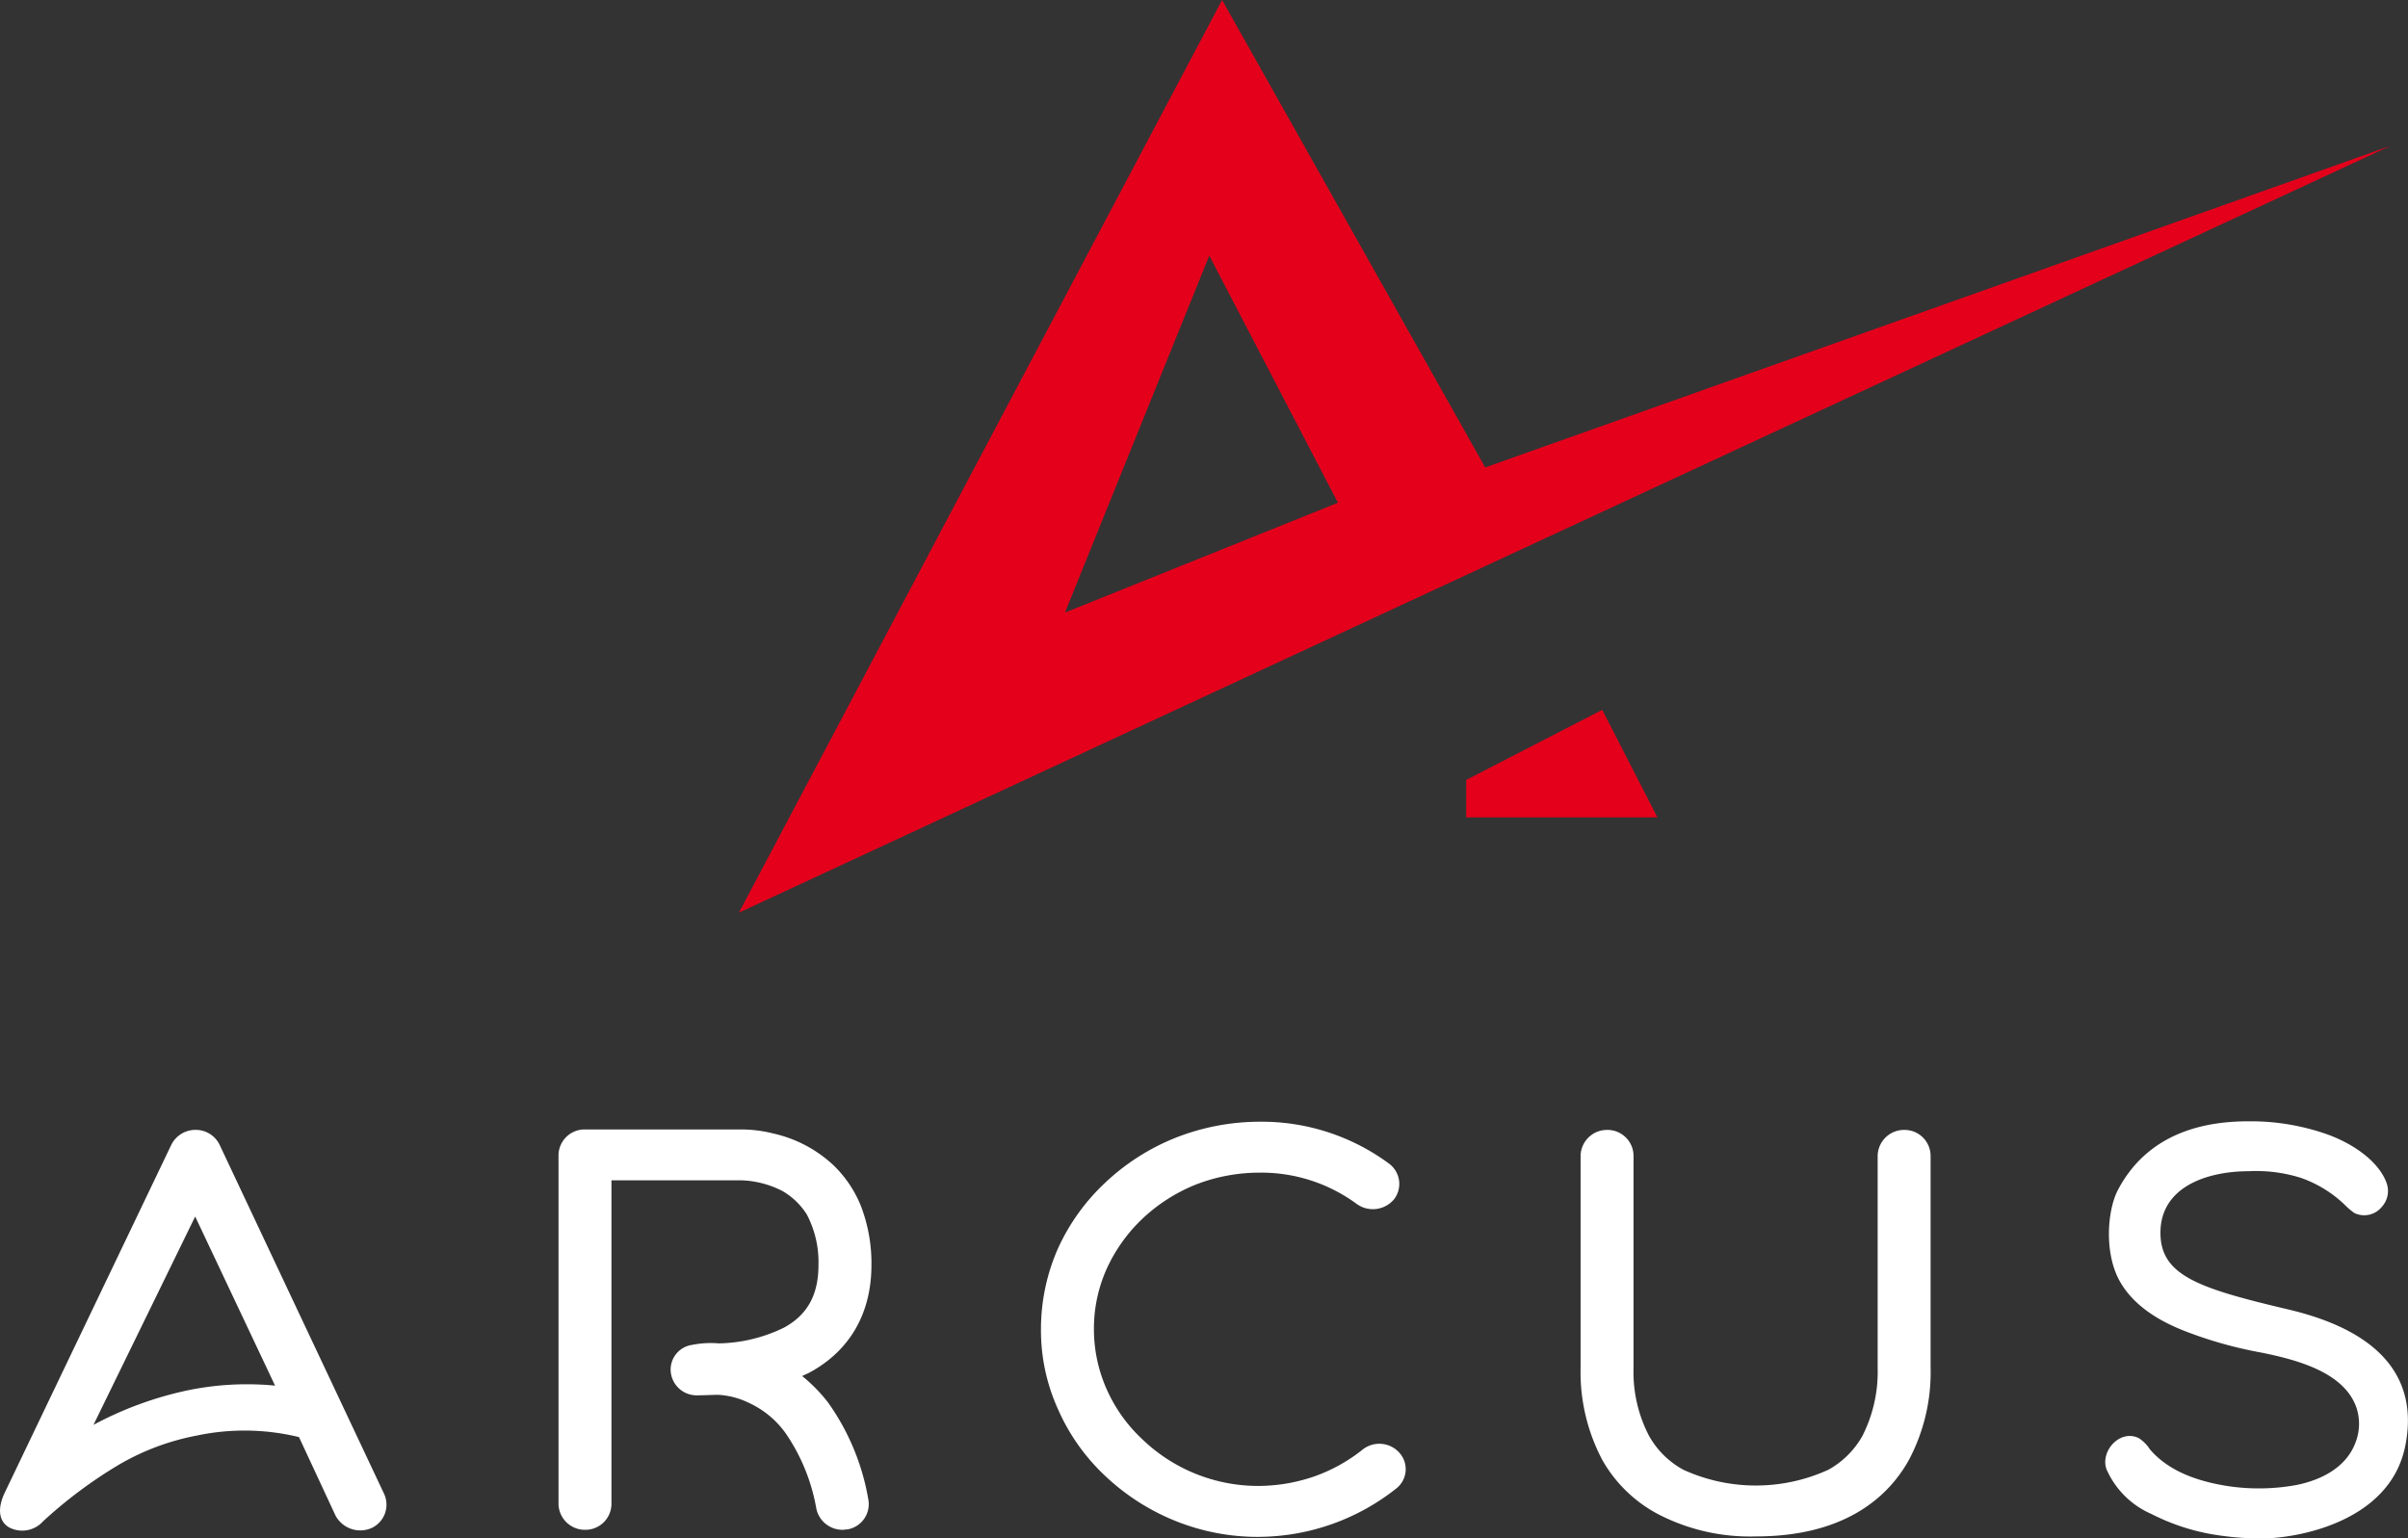
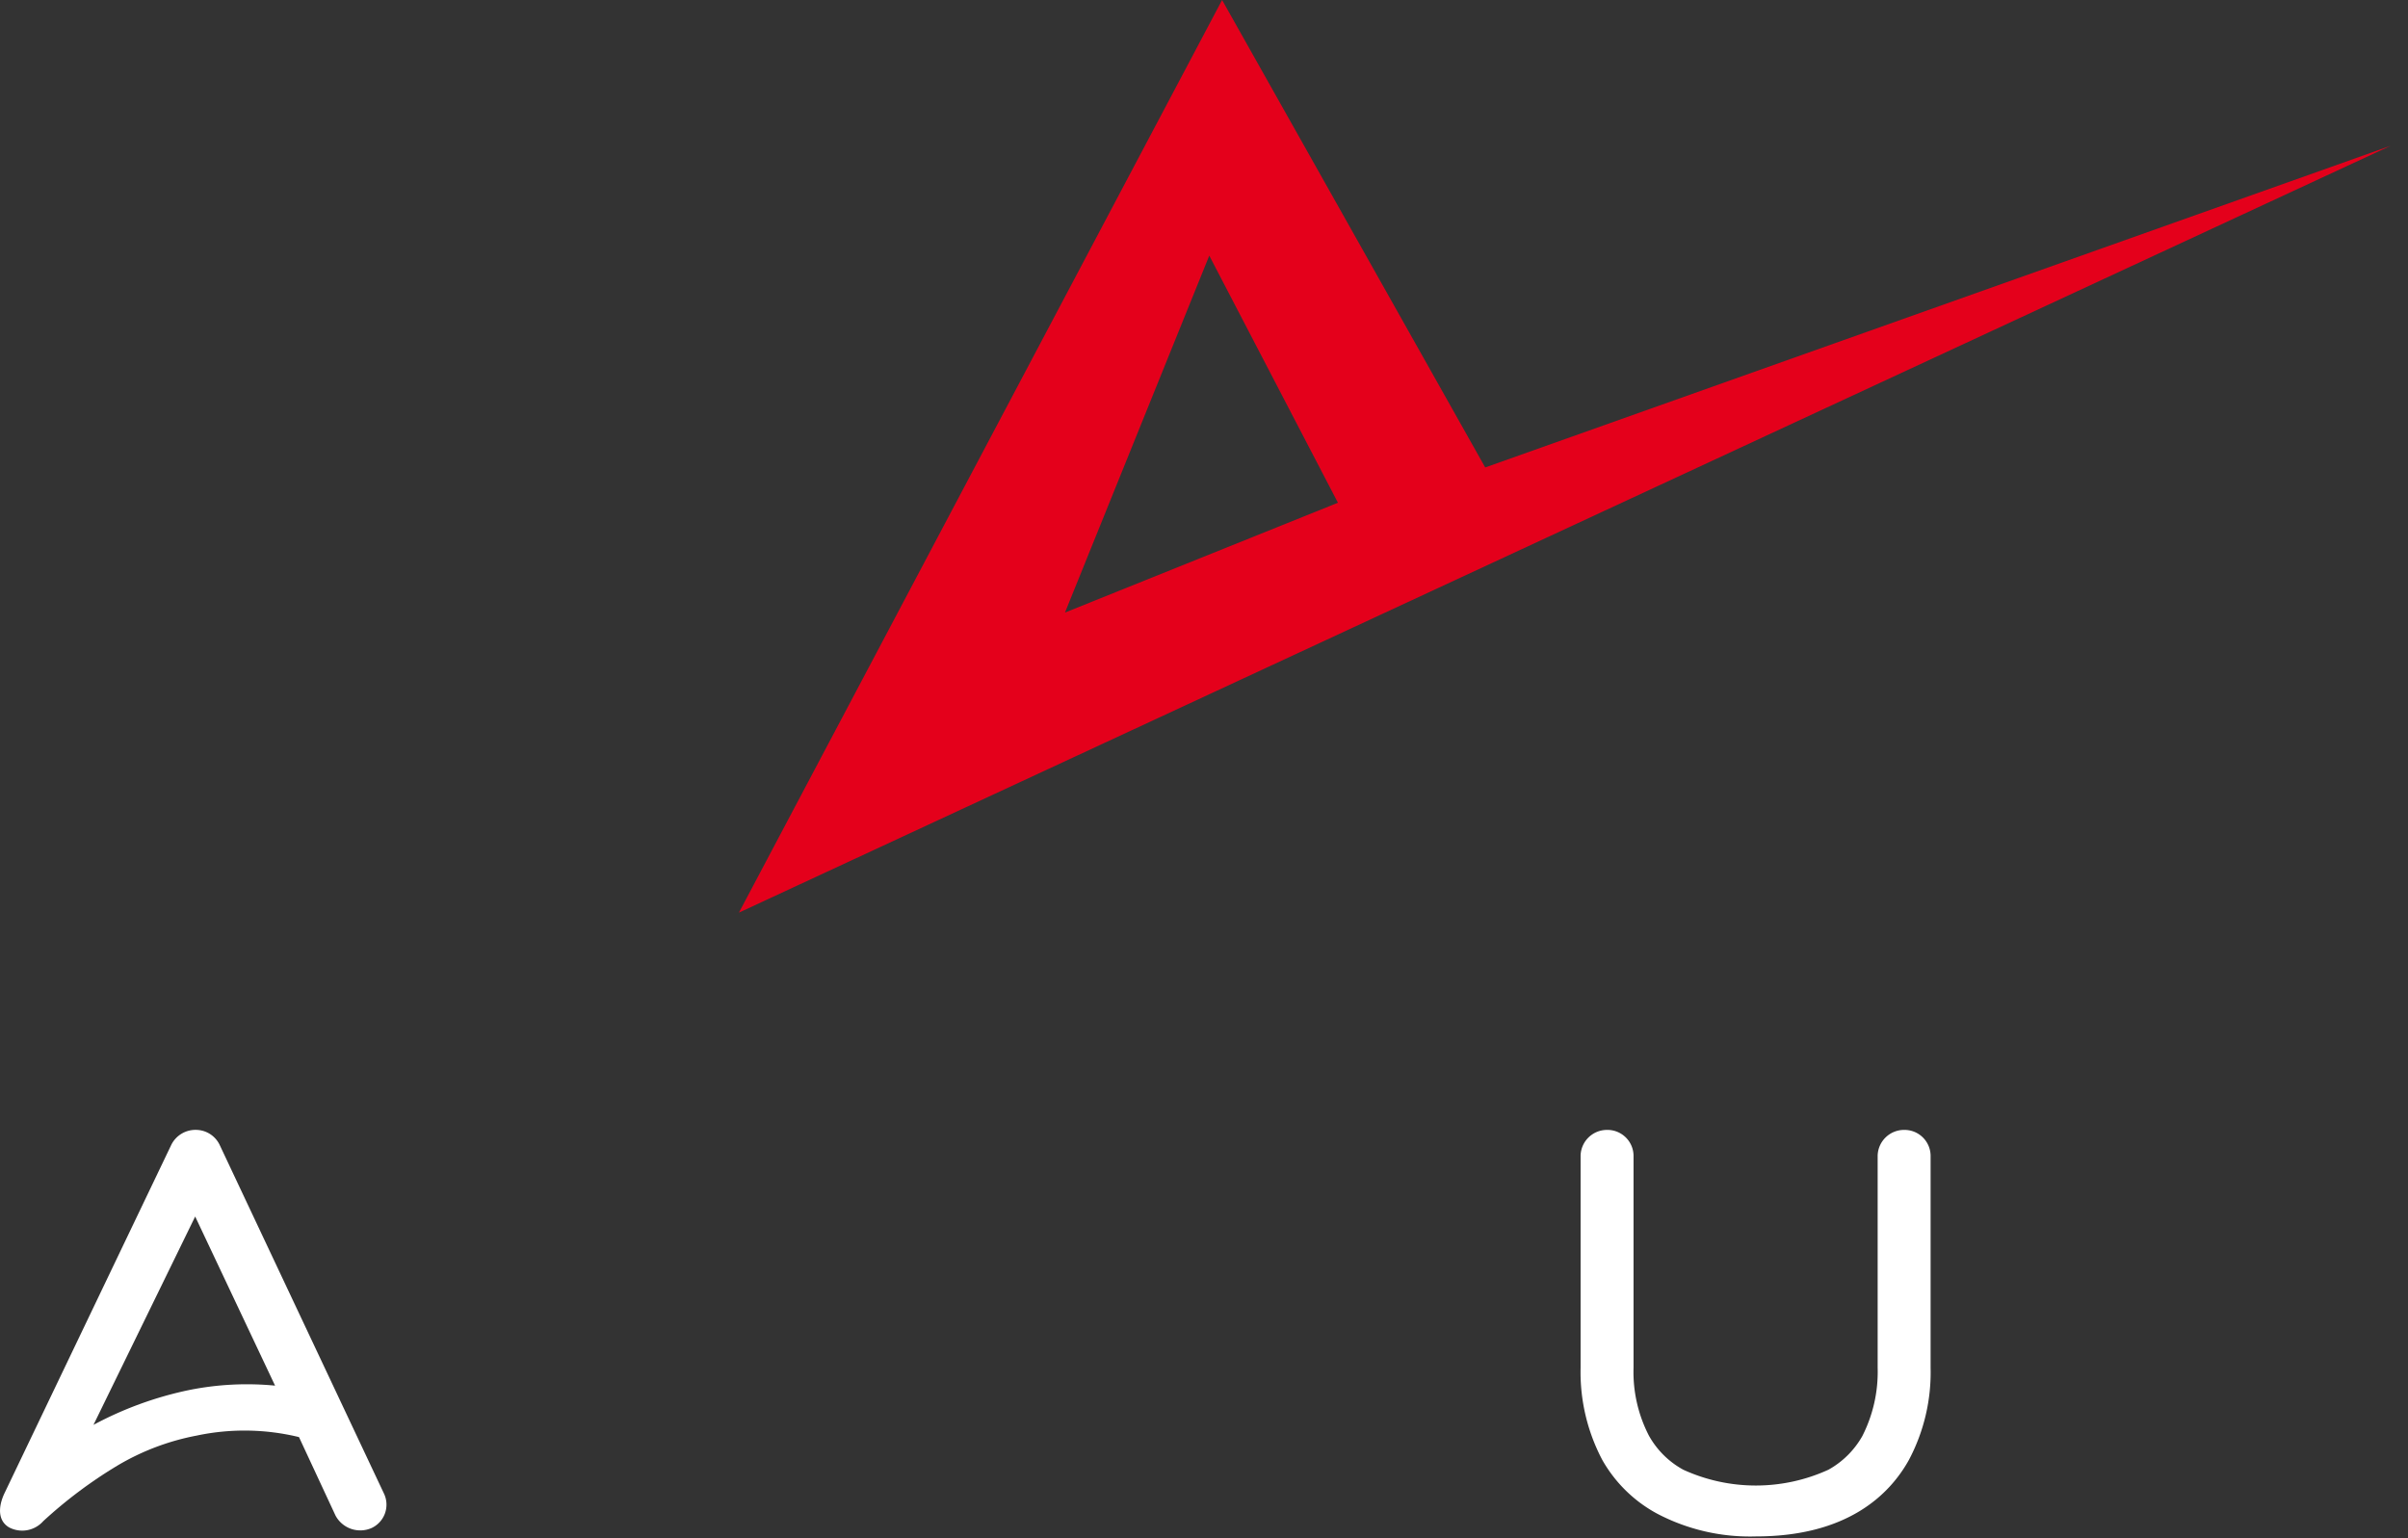
<svg xmlns="http://www.w3.org/2000/svg" width="277" height="177" viewBox="0 0 277 177">
  <rect x="0" y="0" width="277" height="177" fill="#333333" stroke="none" />
  <g id="Group_16353" data-name="Group 16353" transform="translate(-9648 -3621)">
    <g id="Group_16352" data-name="Group 16352" transform="translate(-0.977 2.069)">
      <path id="Path_1701" data-name="Path 1701" d="M366.979,29.409l14.8,28.431-31.4,12.636ZM368.453,0,312.871,105l190-88.227L398.721,53.779Z" transform="translate(9421.105 3618.931)" fill="#e4001b" />
-       <path id="Path_1702" data-name="Path 1702" d="M617.332,301.609v4.308h21.993l-6.348-12.371Z" transform="translate(9200.31 3407.051)" fill="#e4001b" />
    </g>
    <g id="Group_16351" data-name="Group 16351" transform="translate(0 -0.604)">
      <path id="Path_1703" data-name="Path 1703" d="M42.675,525.026a3.229,3.229,0,0,1-4.081-1.466l-4.2-9.025a26.536,26.536,0,0,0-11.756-.176,28.094,28.094,0,0,0-9.137,3.458,52.757,52.757,0,0,0-8.527,6.389,3.231,3.231,0,0,1-3.959.7c-1.34-.82-1.157-2.461-.548-3.81l19.247-40.206a3.1,3.1,0,0,1,2.8-1.7,3.045,3.045,0,0,1,2.741,1.7L44.2,521.1a2.964,2.964,0,0,1-1.523,3.927M22.452,489.158l-11.7,23.971a40.683,40.683,0,0,1,10.9-3.986,33.619,33.619,0,0,1,9.99-.528Z" transform="translate(9648 3272.407)" fill="#fff" />
-       <path id="Path_1704" data-name="Path 1704" d="M267.228,525.045a3.077,3.077,0,0,1-2.984-2.4,21.963,21.963,0,0,0-3.472-8.615,10.629,10.629,0,0,0-4.264-3.575,9.133,9.133,0,0,0-3.533-.939c-.792,0-1.645.059-2.5.059a2.993,2.993,0,0,1-2.985-2.695,2.867,2.867,0,0,1,2.437-3.107,11.028,11.028,0,0,1,3.106-.176,17.8,17.8,0,0,0,7.492-1.816c2.68-1.465,3.959-3.751,3.959-7.21a11.763,11.763,0,0,0-1.34-5.8,8.086,8.086,0,0,0-2.8-2.7,11.029,11.029,0,0,0-4.629-1.231H240.67v37.275a3,3,0,0,1-3.045,2.931,3.038,3.038,0,0,1-3.046-2.931v-40.2a3,3,0,0,1,3.046-2.931h18.09a15.274,15.274,0,0,1,3.594.47,14.845,14.845,0,0,1,6.883,3.633,13.483,13.483,0,0,1,3.167,4.688,18.365,18.365,0,0,1,1.218,6.8c0,5.51-2.436,9.789-7,12.309-.3.174-.609.292-.975.468a18.154,18.154,0,0,1,2.985,3.048,26.99,26.99,0,0,1,4.628,11.136,2.948,2.948,0,0,1-2.375,3.458c-.244,0-.426.059-.609.059" transform="translate(9477.668 3272.564)" fill="#fff" />
-       <path id="Path_1705" data-name="Path 1705" d="M462.253,523.5a25.407,25.407,0,0,1-9.807-1.933,25.756,25.756,0,0,1-7.919-5.158,23.346,23.346,0,0,1-5.359-7.619,21.946,21.946,0,0,1-1.95-9.2,23,23,0,0,1,1.95-9.261,23.925,23.925,0,0,1,5.42-7.561,25.6,25.6,0,0,1,8.041-5.158,26.408,26.408,0,0,1,9.746-1.875,24.642,24.642,0,0,1,14.862,4.806,2.9,2.9,0,0,1,.61,4.1,3.177,3.177,0,0,1-4.264.587,18.5,18.5,0,0,0-11.207-3.634,20.155,20.155,0,0,0-7.432,1.407,19.522,19.522,0,0,0-6.091,3.927,18.534,18.534,0,0,0-4.081,5.743,16.815,16.815,0,0,0-1.462,6.917,17.015,17.015,0,0,0,1.462,6.915,17.606,17.606,0,0,0,4.081,5.743,19.228,19.228,0,0,0,13.4,5.392,19.918,19.918,0,0,0,6.457-1.113,19.138,19.138,0,0,0,5.482-3.048,3.09,3.09,0,0,1,4.263.352,2.816,2.816,0,0,1-.364,4.1,25.647,25.647,0,0,1-15.837,5.567" transform="translate(9330.528 3274.924)" fill="#fff" />
      <path id="Path_1706" data-name="Path 1706" d="M684.04,525.963a22.93,22.93,0,0,1-11.392-2.636,15.943,15.943,0,0,1-6.274-6.155,21.618,21.618,0,0,1-2.5-10.608V482.125a3.038,3.038,0,0,1,3.046-2.931,3,3,0,0,1,3.044,2.931v24.439a15.952,15.952,0,0,0,1.767,7.8,10.024,10.024,0,0,0,3.959,3.927,20.082,20.082,0,0,0,16.689,0,10.112,10.112,0,0,0,3.9-3.868,16.266,16.266,0,0,0,1.767-7.854V482.125a3.038,3.038,0,0,1,3.044-2.931,3,3,0,0,1,3.046,2.931v24.439a21.5,21.5,0,0,1-2.5,10.608c-2.253,4.044-7.126,8.791-17.6,8.791" transform="translate(9165.947 3272.407)" fill="#fff" />
-       <path id="Path_1707" data-name="Path 1707" d="M902.169,523.523a33.441,33.441,0,0,1-4.812-.351,24.6,24.6,0,0,1-7.8-2.463,9.973,9.973,0,0,1-5.178-5.157c-.73-2.052,1.523-4.631,3.716-3.576a4.4,4.4,0,0,1,1.279,1.29c2.194,2.579,5.6,3.694,8.893,4.221a24.049,24.049,0,0,0,7.98-.117c2.863-.585,5.6-1.992,6.7-4.688a5.937,5.937,0,0,0,.183-4.22c-1.4-3.986-6.578-5.45-10.965-6.33a47.629,47.629,0,0,1-8.588-2.4c-2.925-1.113-5.848-2.812-7.492-5.508-2.011-3.224-1.645-8.324-.426-10.726,3.715-7.15,10.9-7.97,15.1-7.97a26.478,26.478,0,0,1,9.076,1.523c3.351,1.231,5.97,3.341,6.762,5.568a2.7,2.7,0,0,1-.547,2.755,2.608,2.608,0,0,1-3.168.7,8.967,8.967,0,0,1-.852-.7,13.906,13.906,0,0,0-5.3-3.342,17.082,17.082,0,0,0-5.971-.761c-4.75,0-10.172,1.759-10.172,7.091,0,4.923,4.447,6.389,14.619,8.792,13.035,3.048,14.741,9.963,13.522,15.825-1.828,8.733-12.548,10.549-16.569,10.549" transform="translate(9005.936 3275.082)" fill="#fff" />
    </g>
  </g>
</svg>